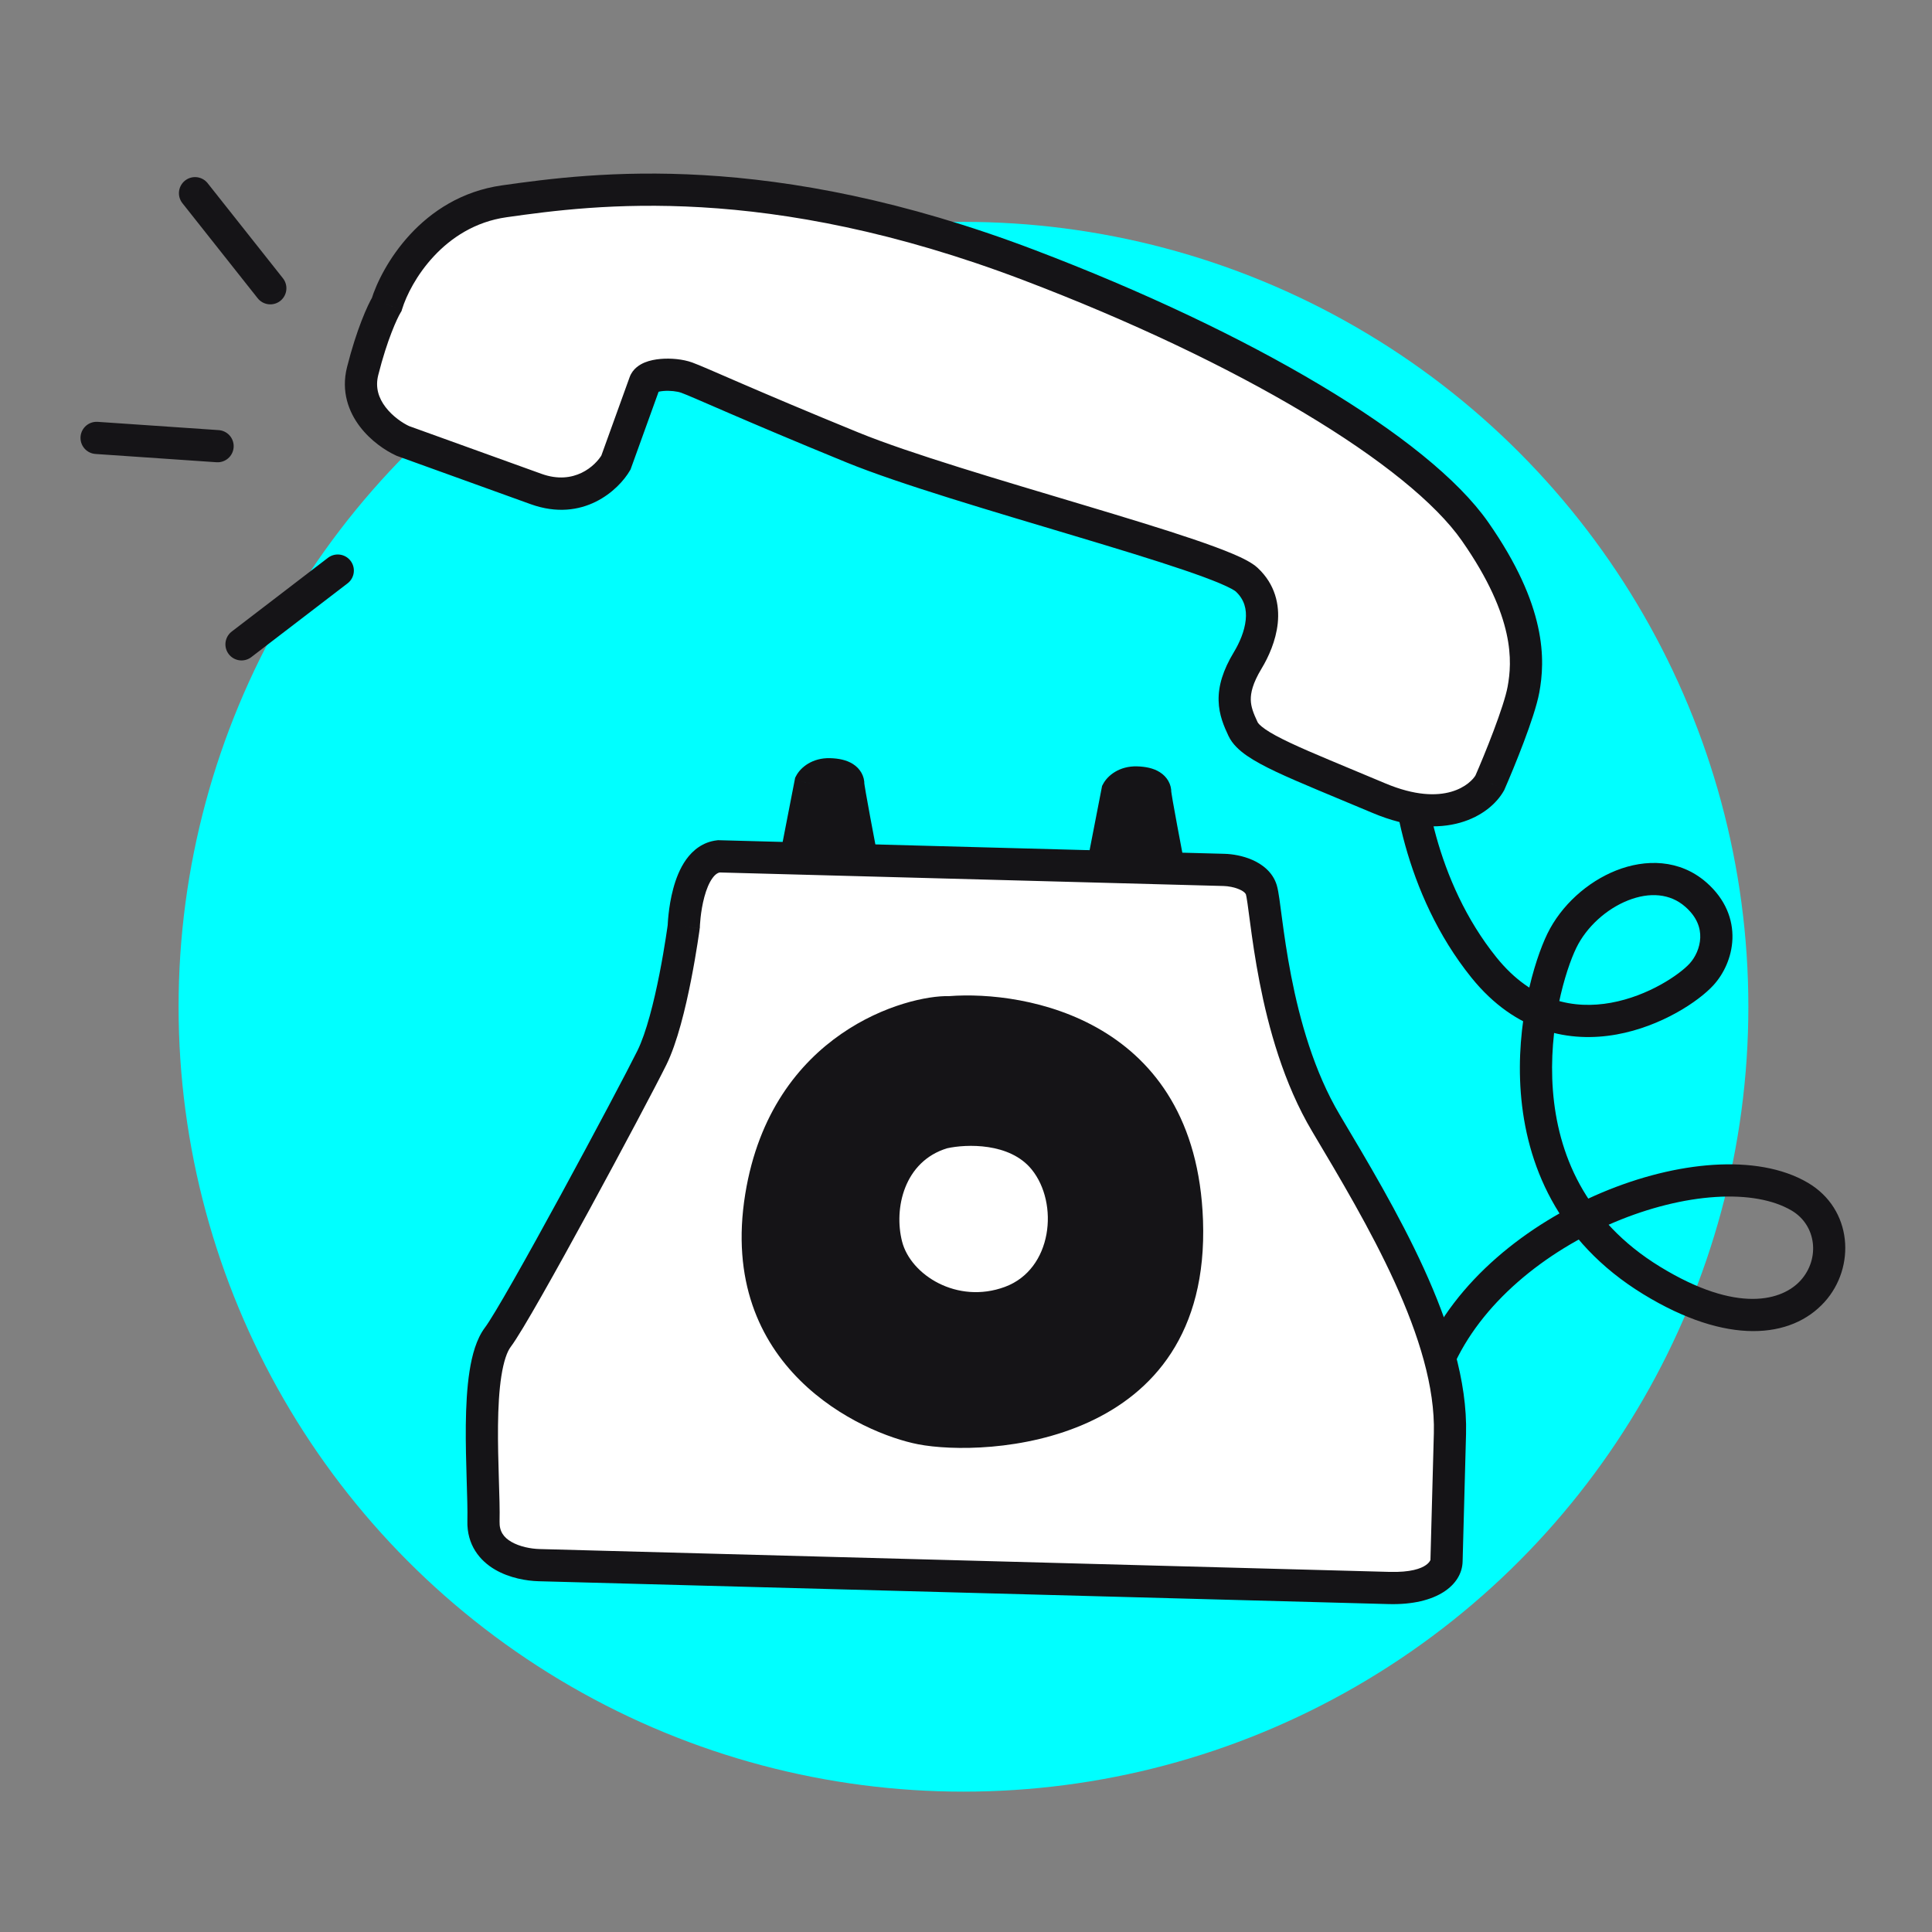
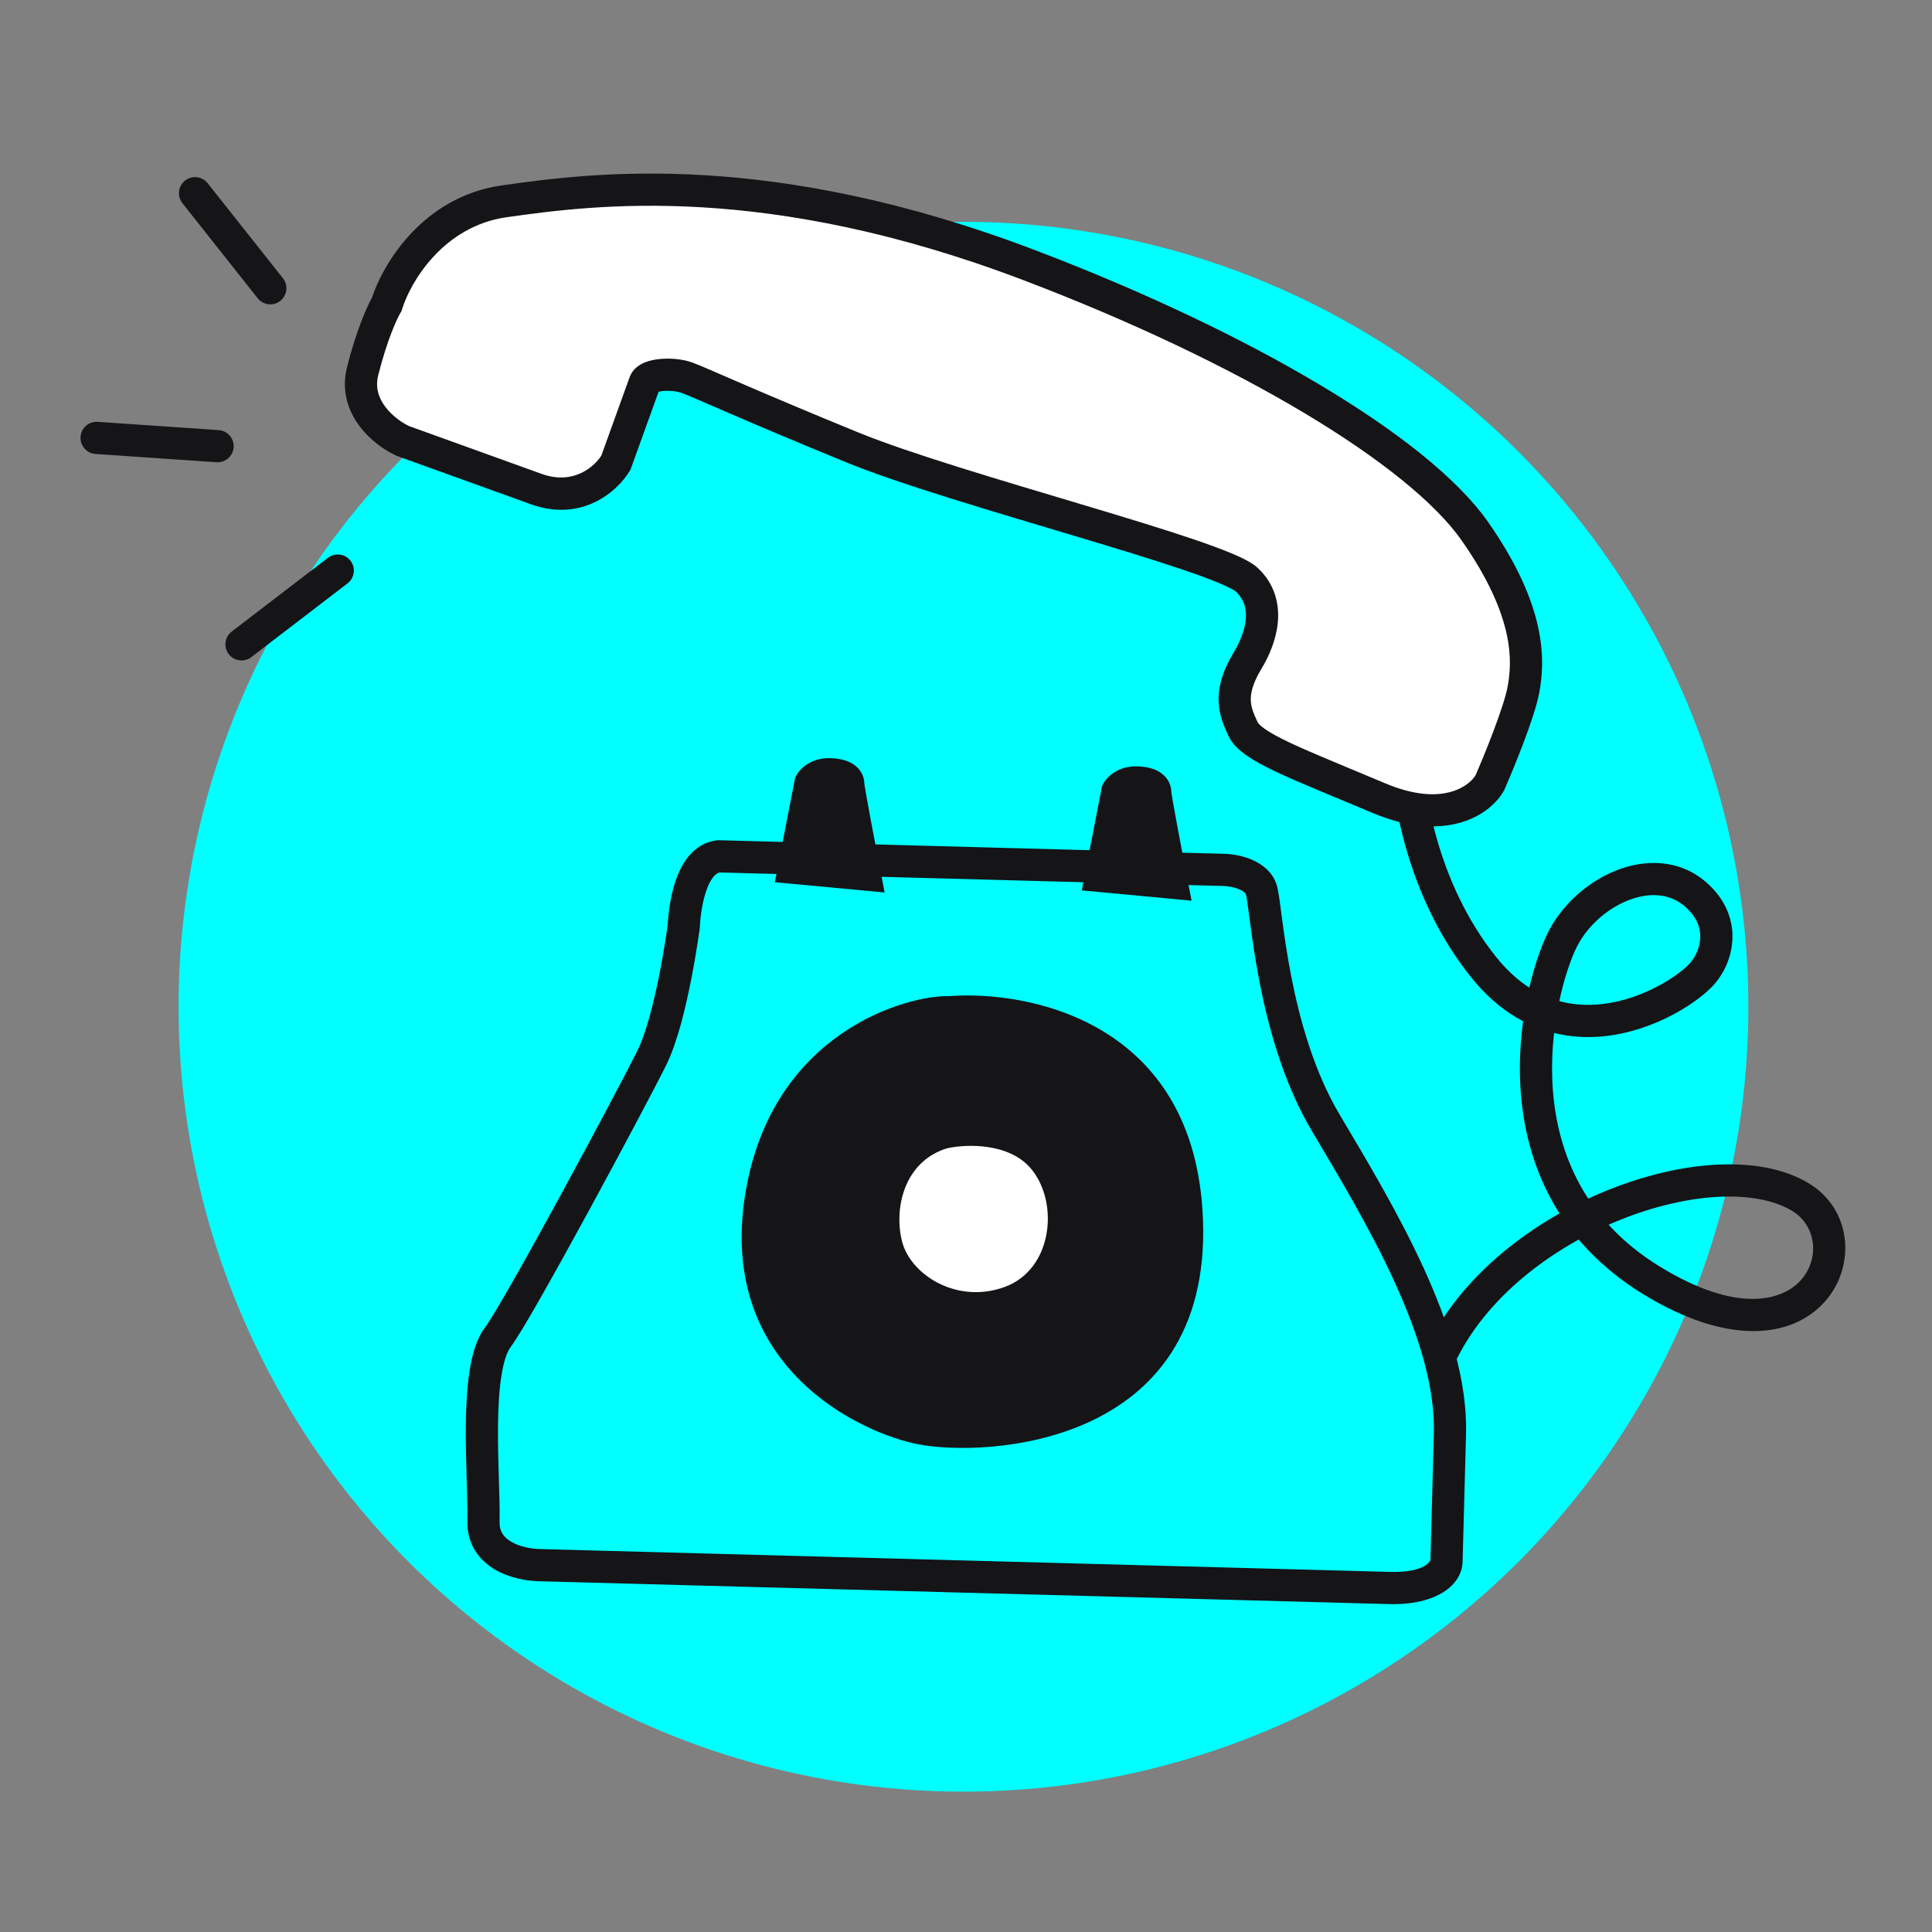
<svg xmlns="http://www.w3.org/2000/svg" width="120" height="120" viewBox="0 0 120 120" fill="none">
  <rect x="0" y="0" width="120" height="120" fill="#808080" stroke="none" />
  <g clip-path="url(#clip0_735_32002)">
    <circle cx="59.843" cy="62.531" r="48.751" fill="#00FFFF" />
    <path d="M92.17 60.093L91.392 60.721L92.17 60.093ZM105.684 60.522L104.946 59.847L105.684 60.522ZM105.333 55.566L104.673 56.318L104.673 56.318L105.333 55.566ZM111.785 74.327L111.278 75.188L111.785 74.327ZM86.384 46.145C86.302 48.867 87.184 55.499 91.392 60.721L92.949 59.466C89.128 54.724 88.311 48.611 88.383 46.206L86.384 46.145ZM91.392 60.721C94.162 64.159 97.547 64.77 100.414 64.252C103.192 63.751 105.512 62.191 106.421 61.197L104.946 59.847C104.328 60.522 102.4 61.861 100.058 62.284C97.805 62.691 95.196 62.254 92.949 59.466L91.392 60.721ZM106.421 61.197C107.056 60.504 107.563 59.469 107.604 58.314C107.646 57.117 107.183 55.859 105.992 54.814L104.673 56.318C105.421 56.973 105.626 57.656 105.605 58.243C105.583 58.872 105.296 59.465 104.946 59.847L106.421 61.197ZM105.992 54.814C104.325 53.352 102.188 53.352 100.385 54.065C98.594 54.773 96.971 56.231 96.113 57.989L97.911 58.866C98.541 57.574 99.775 56.457 101.12 55.925C102.454 55.398 103.733 55.492 104.673 56.318L105.992 54.814ZM96.113 57.989C95.299 59.658 94.127 63.564 94.46 67.88C94.796 72.245 96.683 77.085 102.053 80.377L103.099 78.672C98.392 75.787 96.753 71.603 96.454 67.727C96.152 63.802 97.236 60.249 97.911 58.866L96.113 57.989ZM102.053 80.377C107.272 83.576 111.266 83.147 113.325 80.869C115.281 78.703 115.067 75.099 112.293 73.465L111.278 75.188C112.832 76.104 113.052 78.187 111.841 79.528C110.732 80.755 107.957 81.65 103.099 78.672L102.053 80.377ZM112.293 73.465C110.693 72.522 108.615 72.212 106.43 72.35C104.23 72.49 101.831 73.09 99.508 74.068C94.887 76.014 90.38 79.542 88.364 84.225L90.201 85.016C91.947 80.96 95.96 77.732 100.284 75.911C102.433 75.006 104.613 74.47 106.557 74.347C108.515 74.222 110.146 74.522 111.278 75.188L112.293 73.465Z" fill="#151417" />
    <path d="M50.341 48.645L49.319 53.902L53.711 54.314C53.367 52.543 52.681 48.943 52.688 48.709C52.696 48.415 52.41 48.114 51.53 48.09C50.826 48.071 50.444 48.453 50.341 48.645Z" fill="#151417" />
    <path d="M49.319 53.902L48.337 53.711L48.127 54.795L49.226 54.898L49.319 53.902ZM50.341 48.645L49.459 48.174L49.388 48.307L49.359 48.455L50.341 48.645ZM53.711 54.314L53.618 55.309L54.947 55.434L54.693 54.123L53.711 54.314ZM50.3 54.093L51.322 48.836L49.359 48.455L48.337 53.711L50.3 54.093ZM51.223 49.117C51.197 49.166 51.179 49.181 51.185 49.175C51.188 49.172 51.2 49.161 51.222 49.148C51.26 49.125 51.345 49.086 51.503 49.09L51.557 47.091C50.458 47.061 49.732 47.662 49.459 48.174L51.223 49.117ZM51.503 49.09C51.67 49.094 51.781 49.111 51.849 49.128C51.919 49.145 51.928 49.157 51.904 49.142C51.878 49.125 51.816 49.077 51.763 48.983C51.709 48.887 51.685 48.78 51.688 48.682L53.687 48.735C53.702 48.2 53.422 47.737 52.979 47.455C52.582 47.202 52.084 47.105 51.557 47.091L51.503 49.09ZM51.688 48.682C51.685 48.781 51.698 48.88 51.701 48.91C51.708 48.964 51.717 49.027 51.727 49.094C51.747 49.228 51.776 49.403 51.811 49.605C51.881 50.009 51.978 50.541 52.085 51.118C52.299 52.272 52.557 53.617 52.73 54.504L54.693 54.123C54.521 53.239 54.264 51.9 54.051 50.752C53.945 50.178 53.85 49.656 53.782 49.264C53.748 49.067 53.722 48.909 53.704 48.794C53.696 48.737 53.69 48.697 53.687 48.672C53.681 48.622 53.689 48.666 53.687 48.735L51.688 48.682ZM53.804 53.318L49.412 52.906L49.226 54.898L53.618 55.309L53.804 53.318Z" fill="#151417" />
    <path d="M69.405 49.155L68.383 54.412L72.776 54.823C72.432 53.053 71.746 49.453 71.752 49.218C71.76 48.925 71.475 48.624 70.594 48.6C69.89 48.581 69.508 48.962 69.405 49.155Z" fill="#151417" />
    <path d="M68.383 54.412L67.402 54.221L67.191 55.304L68.29 55.407L68.383 54.412ZM69.405 49.155L68.523 48.684L68.452 48.817L68.424 48.964L69.405 49.155ZM72.776 54.823L72.682 55.819L74.012 55.944L73.757 54.633L72.776 54.823ZM69.365 54.603L70.387 49.346L68.424 48.964L67.402 54.221L69.365 54.603ZM70.287 49.626C70.261 49.675 70.244 49.691 70.25 49.684C70.253 49.681 70.264 49.67 70.286 49.657C70.324 49.635 70.409 49.596 70.568 49.6L70.621 47.6C69.522 47.571 68.797 48.172 68.523 48.684L70.287 49.626ZM70.568 49.6C70.734 49.604 70.846 49.621 70.914 49.638C70.983 49.654 70.993 49.666 70.969 49.651C70.942 49.634 70.88 49.586 70.827 49.493C70.773 49.397 70.75 49.29 70.752 49.191L72.752 49.245C72.766 48.71 72.487 48.247 72.043 47.965C71.647 47.712 71.149 47.615 70.621 47.6L70.568 49.6ZM70.752 49.191C70.75 49.291 70.762 49.39 70.766 49.42C70.772 49.474 70.781 49.537 70.791 49.604C70.812 49.738 70.841 49.913 70.876 50.114C70.945 50.519 71.042 51.051 71.149 51.627C71.364 52.782 71.622 54.127 71.794 55.014L73.757 54.633C73.586 53.749 73.329 52.409 73.116 51.262C73.009 50.688 72.914 50.166 72.846 49.774C72.812 49.577 72.786 49.418 72.769 49.304C72.76 49.247 72.755 49.206 72.752 49.181C72.746 49.132 72.754 49.175 72.752 49.245L70.752 49.191ZM72.869 53.828L68.477 53.416L68.29 55.407L72.682 55.819L72.869 53.828Z" fill="#151417" />
-     <path d="M76.029 54.031L44.642 53.188C42.581 53.426 42.47 57.533 42.47 57.533C42.47 57.533 41.724 63.203 40.49 65.699C39.256 68.194 32.174 81.399 30.923 83.055C29.401 85.069 30.1 91.839 30.029 94.479C29.972 96.604 32.207 97.179 33.478 97.213L86.278 98.632C89.094 98.708 89.83 97.553 89.846 96.967L90.059 89.047C90.224 82.887 85.728 75.427 82.358 69.759C78.987 64.091 78.685 56.391 78.344 55.268C78.074 54.38 76.811 54.052 76.029 54.031Z" fill="white" />
    <path d="M44.642 53.188L44.669 52.188L44.598 52.186L44.527 52.195L44.642 53.188ZM78.344 55.268L79.301 54.977L79.301 54.977L78.344 55.268ZM82.358 69.759L81.498 70.27L82.358 69.759ZM30.029 94.479L31.029 94.506L30.029 94.479ZM30.923 83.055L31.721 83.657L30.923 83.055ZM42.47 57.533L43.462 57.663L43.469 57.612L43.47 57.56L42.47 57.533ZM44.615 54.188L76.002 55.031L76.055 53.032L44.669 52.188L44.615 54.188ZM76.002 55.031C76.29 55.039 76.67 55.106 76.978 55.241C77.302 55.383 77.374 55.517 77.387 55.558L79.301 54.977C79.044 54.131 78.349 53.657 77.779 53.408C77.192 53.152 76.55 53.045 76.055 53.032L76.002 55.031ZM77.387 55.558C77.404 55.613 77.437 55.78 77.486 56.123C77.533 56.445 77.584 56.848 77.65 57.341C77.779 58.316 77.958 59.584 78.233 61C78.781 63.819 79.727 67.292 81.498 70.27L83.217 69.248C81.618 66.559 80.727 63.347 80.196 60.618C79.932 59.261 79.76 58.039 79.632 57.077C79.569 56.601 79.514 56.174 79.466 55.838C79.42 55.523 79.369 55.203 79.301 54.977L77.387 55.558ZM81.498 70.27C83.19 73.115 85.126 76.349 86.624 79.633C88.128 82.931 89.136 86.169 89.059 89.02L91.058 89.074C91.147 85.764 89.989 82.192 88.444 78.804C86.892 75.402 84.896 72.072 83.217 69.248L81.498 70.27ZM89.059 89.02L88.846 96.94L90.845 96.994L91.058 89.074L89.059 89.02ZM88.846 96.94C88.853 96.67 88.934 97.703 86.305 97.633L86.252 99.632C89.255 99.713 90.807 98.437 90.845 96.994L88.846 96.94ZM86.305 97.633L33.505 96.214L33.452 98.213L86.252 99.632L86.305 97.633ZM33.505 96.214C32.971 96.199 32.277 96.067 31.759 95.766C31.293 95.494 31.012 95.127 31.029 94.506L29.03 94.452C28.989 95.956 29.798 96.939 30.753 97.494C31.656 98.02 32.714 98.193 33.452 98.213L33.505 96.214ZM31.029 94.506C31.048 93.809 31.016 92.855 30.984 91.833C30.953 90.794 30.92 89.656 30.932 88.543C30.944 87.425 31.001 86.362 31.14 85.472C31.284 84.547 31.497 83.954 31.721 83.657L30.125 82.452C29.589 83.162 29.319 84.17 29.164 85.164C29.003 86.192 28.945 87.365 28.932 88.521C28.92 89.682 28.954 90.858 28.985 91.894C29.018 92.947 29.046 93.828 29.03 94.452L31.029 94.506ZM31.721 83.657C32.082 83.18 32.796 81.976 33.641 80.49C34.505 78.972 35.549 77.083 36.591 75.17C38.671 71.351 40.759 67.41 41.386 66.142L39.593 65.256C38.986 66.483 36.916 70.392 34.835 74.213C33.796 76.121 32.758 77.999 31.903 79.501C31.031 81.034 30.39 82.102 30.125 82.452L31.721 83.657ZM41.386 66.142C42.069 64.761 42.584 62.597 42.924 60.873C43.097 59.992 43.232 59.192 43.322 58.612C43.368 58.322 43.402 58.087 43.426 57.923C43.438 57.841 43.446 57.777 43.452 57.733C43.455 57.711 43.458 57.694 43.459 57.682C43.46 57.676 43.461 57.672 43.461 57.669C43.461 57.667 43.462 57.666 43.462 57.665C43.462 57.664 43.462 57.664 43.462 57.664C43.462 57.664 43.462 57.664 43.462 57.664C43.462 57.663 43.462 57.663 42.47 57.533C41.479 57.402 41.479 57.402 41.479 57.402C41.479 57.402 41.479 57.402 41.479 57.402C41.479 57.402 41.479 57.402 41.479 57.403C41.479 57.403 41.479 57.404 41.478 57.405C41.478 57.407 41.478 57.411 41.477 57.416C41.476 57.426 41.474 57.441 41.471 57.462C41.465 57.502 41.457 57.562 41.446 57.64C41.424 57.796 41.39 58.023 41.346 58.303C41.259 58.865 41.129 59.638 40.962 60.487C40.62 62.222 40.144 64.141 39.593 65.256L41.386 66.142ZM42.47 57.533C43.47 57.56 43.47 57.56 43.47 57.56C43.47 57.56 43.47 57.56 43.47 57.56C43.47 57.561 43.47 57.561 43.47 57.561C43.47 57.561 43.47 57.561 43.47 57.561C43.47 57.56 43.47 57.558 43.47 57.556C43.47 57.551 43.471 57.542 43.471 57.53C43.472 57.506 43.474 57.468 43.477 57.418C43.483 57.319 43.495 57.173 43.514 56.996C43.553 56.639 43.624 56.173 43.749 55.71C43.876 55.237 44.044 54.831 44.246 54.55C44.437 54.283 44.604 54.199 44.757 54.181L44.527 52.195C43.649 52.296 43.029 52.815 42.62 53.384C42.221 53.941 41.975 54.605 41.818 55.189C41.657 55.783 41.572 56.358 41.526 56.779C41.502 56.991 41.489 57.168 41.481 57.294C41.477 57.357 41.475 57.407 41.473 57.443C41.472 57.461 41.472 57.476 41.471 57.486C41.471 57.491 41.471 57.496 41.471 57.499C41.471 57.501 41.471 57.502 41.471 57.503C41.471 57.504 41.471 57.504 41.471 57.505C41.471 57.505 41.471 57.505 41.471 57.505C41.471 57.506 41.471 57.506 42.47 57.533Z" fill="#151417" />
    <path d="M31.322 12.503C26.851 13.136 24.589 17.041 24.017 18.914C23.759 19.341 23.099 20.767 22.523 23.054C21.947 25.342 23.945 26.895 25.016 27.385L33.297 30.373C35.947 31.329 37.707 29.677 38.257 28.731L40.049 23.763C40.248 23.211 41.828 23.157 42.656 23.455C43.484 23.754 46.42 25.126 52.946 27.792C59.47 30.458 75.801 34.479 77.435 36.004C79.068 37.529 78.271 39.737 77.497 41.018C76.259 43.066 76.678 44.154 77.207 45.28C77.736 46.407 80.497 47.403 85.641 49.571C89.757 51.306 91.951 49.664 92.534 48.627C93.123 47.28 94.368 44.235 94.625 42.83C94.946 41.074 95.114 38.015 91.617 33.01C88.12 28.005 77.364 21.576 63.898 16.458C47.712 10.306 36.91 11.712 31.322 12.503Z" fill="white" />
-     <path d="M24.017 18.914L24.873 19.431L24.937 19.325L24.974 19.206L24.017 18.914ZM31.322 12.503L31.462 13.493L31.322 12.503ZM63.898 16.458L63.543 17.392L63.898 16.458ZM91.617 33.01L92.437 32.437L91.617 33.01ZM94.625 42.83L95.609 43.01L95.609 43.01L94.625 42.83ZM92.534 48.627L93.406 49.116L93.43 49.073L93.45 49.028L92.534 48.627ZM85.641 49.571L85.253 50.493L85.641 49.571ZM77.207 45.28L76.302 45.706L76.302 45.706L77.207 45.28ZM77.497 41.018L78.353 41.535L78.353 41.535L77.497 41.018ZM77.435 36.004L78.117 35.273L77.435 36.004ZM52.946 27.792L53.324 26.866L52.946 27.792ZM38.257 28.731L39.121 29.233L39.167 29.155L39.197 29.07L38.257 28.731ZM25.016 27.385L24.6 28.294L24.638 28.312L24.677 28.326L25.016 27.385ZM22.523 23.054L21.553 22.81L22.523 23.054ZM24.974 19.206C25.49 17.514 27.539 14.048 31.462 13.493L31.181 11.513C26.162 12.223 23.688 16.567 23.061 18.622L24.974 19.206ZM31.462 13.493C36.962 12.714 47.575 11.324 63.543 17.392L64.253 15.523C47.849 9.288 36.858 10.709 31.181 11.513L31.462 13.493ZM63.543 17.392C70.232 19.935 76.233 22.797 80.983 25.635C85.764 28.49 89.174 31.26 90.797 33.583L92.437 32.437C90.562 29.754 86.846 26.807 82.008 23.918C77.14 21.009 71.03 18.099 64.253 15.523L63.543 17.392ZM90.797 33.583C92.487 36.001 93.255 37.898 93.576 39.354C93.895 40.799 93.785 41.863 93.641 42.65L95.609 43.01C95.786 42.042 95.921 40.698 95.529 38.923C95.141 37.16 94.244 35.024 92.437 32.437L90.797 33.583ZM93.641 42.65C93.531 43.252 93.187 44.286 92.768 45.397C92.359 46.483 91.907 47.565 91.618 48.225L93.45 49.028C93.75 48.341 94.216 47.227 94.64 46.103C95.055 45.003 95.462 43.812 95.609 43.01L93.641 42.65ZM91.661 48.137C91.373 48.651 89.767 50.225 86.03 48.65L85.253 50.493C89.748 52.387 92.529 50.677 93.406 49.116L91.661 48.137ZM86.03 48.65C83.428 47.553 81.494 46.78 80.121 46.131C79.437 45.808 78.939 45.538 78.593 45.298C78.233 45.05 78.133 44.9 78.112 44.855L76.302 45.706C76.546 46.224 76.989 46.621 77.456 46.944C77.937 47.276 78.551 47.602 79.266 47.94C80.691 48.612 82.71 49.421 85.253 50.493L86.03 48.65ZM78.112 44.855C77.851 44.299 77.7 43.912 77.689 43.471C77.679 43.046 77.801 42.449 78.353 41.535L76.641 40.5C75.956 41.635 75.668 42.606 75.69 43.519C75.711 44.415 76.034 45.135 76.302 45.706L78.112 44.855ZM78.353 41.535C78.782 40.825 79.251 39.808 79.364 38.704C79.48 37.561 79.21 36.293 78.117 35.273L76.752 36.735C77.293 37.239 77.441 37.838 77.374 38.501C77.303 39.202 76.987 39.929 76.641 40.5L78.353 41.535ZM78.117 35.273C77.766 34.945 77.171 34.656 76.572 34.402C75.923 34.127 75.099 33.825 74.159 33.505C72.276 32.865 69.86 32.132 67.311 31.368C62.177 29.829 56.529 28.176 53.324 26.866L52.567 28.718C55.887 30.074 61.666 31.764 66.737 33.284C69.291 34.049 71.672 34.773 73.515 35.399C74.437 35.712 75.208 35.996 75.79 36.243C76.082 36.367 76.313 36.476 76.487 36.569C76.573 36.616 76.639 36.655 76.686 36.687C76.736 36.72 76.754 36.736 76.752 36.735L78.117 35.273ZM53.324 26.866C50.069 25.536 47.709 24.529 46.06 23.818C44.441 23.119 43.447 22.678 42.995 22.515L42.316 24.396C42.692 24.532 43.581 24.926 45.268 25.654C46.926 26.369 49.297 27.381 52.567 28.718L53.324 26.866ZM42.995 22.515C42.415 22.305 41.663 22.239 41.031 22.294C40.71 22.321 40.359 22.385 40.042 22.515C39.757 22.633 39.301 22.89 39.109 23.423L40.99 24.102C40.897 24.359 40.713 24.402 40.806 24.364C40.868 24.338 41 24.304 41.203 24.286C41.617 24.25 42.068 24.306 42.316 24.396L42.995 22.515ZM39.109 23.423L37.316 28.392L39.197 29.07L40.99 24.102L39.109 23.423ZM37.392 28.229C36.987 28.927 35.669 30.166 33.636 29.432L32.957 31.314C36.224 32.492 38.428 30.427 39.121 29.233L37.392 28.229ZM33.636 29.432L25.355 26.445L24.677 28.326L32.957 31.314L33.636 29.432ZM25.432 26.476C25.015 26.285 24.39 25.868 23.947 25.287C23.523 24.731 23.297 24.078 23.493 23.299L21.553 22.81C21.174 24.319 21.659 25.586 22.357 26.501C23.037 27.391 23.946 27.995 24.6 28.294L25.432 26.476ZM23.493 23.299C24.054 21.07 24.683 19.746 24.873 19.431L23.161 18.397C22.835 18.936 22.144 20.463 21.553 22.81L23.493 23.299Z" fill="#151417" />
+     <path d="M24.017 18.914L24.873 19.431L24.937 19.325L24.974 19.206L24.017 18.914ZM31.322 12.503L31.462 13.493L31.322 12.503ZM63.898 16.458L63.543 17.392L63.898 16.458ZM91.617 33.01L92.437 32.437L91.617 33.01ZM94.625 42.83L95.609 43.01L95.609 43.01L94.625 42.83ZM92.534 48.627L93.406 49.116L93.43 49.073L93.45 49.028L92.534 48.627ZM85.641 49.571L85.253 50.493L85.641 49.571ZM77.207 45.28L76.302 45.706L76.302 45.706L77.207 45.28ZM77.497 41.018L78.353 41.535L78.353 41.535L77.497 41.018M77.435 36.004L78.117 35.273L77.435 36.004ZM52.946 27.792L53.324 26.866L52.946 27.792ZM38.257 28.731L39.121 29.233L39.167 29.155L39.197 29.07L38.257 28.731ZM25.016 27.385L24.6 28.294L24.638 28.312L24.677 28.326L25.016 27.385ZM22.523 23.054L21.553 22.81L22.523 23.054ZM24.974 19.206C25.49 17.514 27.539 14.048 31.462 13.493L31.181 11.513C26.162 12.223 23.688 16.567 23.061 18.622L24.974 19.206ZM31.462 13.493C36.962 12.714 47.575 11.324 63.543 17.392L64.253 15.523C47.849 9.288 36.858 10.709 31.181 11.513L31.462 13.493ZM63.543 17.392C70.232 19.935 76.233 22.797 80.983 25.635C85.764 28.49 89.174 31.26 90.797 33.583L92.437 32.437C90.562 29.754 86.846 26.807 82.008 23.918C77.14 21.009 71.03 18.099 64.253 15.523L63.543 17.392ZM90.797 33.583C92.487 36.001 93.255 37.898 93.576 39.354C93.895 40.799 93.785 41.863 93.641 42.65L95.609 43.01C95.786 42.042 95.921 40.698 95.529 38.923C95.141 37.16 94.244 35.024 92.437 32.437L90.797 33.583ZM93.641 42.65C93.531 43.252 93.187 44.286 92.768 45.397C92.359 46.483 91.907 47.565 91.618 48.225L93.45 49.028C93.75 48.341 94.216 47.227 94.64 46.103C95.055 45.003 95.462 43.812 95.609 43.01L93.641 42.65ZM91.661 48.137C91.373 48.651 89.767 50.225 86.03 48.65L85.253 50.493C89.748 52.387 92.529 50.677 93.406 49.116L91.661 48.137ZM86.03 48.65C83.428 47.553 81.494 46.78 80.121 46.131C79.437 45.808 78.939 45.538 78.593 45.298C78.233 45.05 78.133 44.9 78.112 44.855L76.302 45.706C76.546 46.224 76.989 46.621 77.456 46.944C77.937 47.276 78.551 47.602 79.266 47.94C80.691 48.612 82.71 49.421 85.253 50.493L86.03 48.65ZM78.112 44.855C77.851 44.299 77.7 43.912 77.689 43.471C77.679 43.046 77.801 42.449 78.353 41.535L76.641 40.5C75.956 41.635 75.668 42.606 75.69 43.519C75.711 44.415 76.034 45.135 76.302 45.706L78.112 44.855ZM78.353 41.535C78.782 40.825 79.251 39.808 79.364 38.704C79.48 37.561 79.21 36.293 78.117 35.273L76.752 36.735C77.293 37.239 77.441 37.838 77.374 38.501C77.303 39.202 76.987 39.929 76.641 40.5L78.353 41.535ZM78.117 35.273C77.766 34.945 77.171 34.656 76.572 34.402C75.923 34.127 75.099 33.825 74.159 33.505C72.276 32.865 69.86 32.132 67.311 31.368C62.177 29.829 56.529 28.176 53.324 26.866L52.567 28.718C55.887 30.074 61.666 31.764 66.737 33.284C69.291 34.049 71.672 34.773 73.515 35.399C74.437 35.712 75.208 35.996 75.79 36.243C76.082 36.367 76.313 36.476 76.487 36.569C76.573 36.616 76.639 36.655 76.686 36.687C76.736 36.72 76.754 36.736 76.752 36.735L78.117 35.273ZM53.324 26.866C50.069 25.536 47.709 24.529 46.06 23.818C44.441 23.119 43.447 22.678 42.995 22.515L42.316 24.396C42.692 24.532 43.581 24.926 45.268 25.654C46.926 26.369 49.297 27.381 52.567 28.718L53.324 26.866ZM42.995 22.515C42.415 22.305 41.663 22.239 41.031 22.294C40.71 22.321 40.359 22.385 40.042 22.515C39.757 22.633 39.301 22.89 39.109 23.423L40.99 24.102C40.897 24.359 40.713 24.402 40.806 24.364C40.868 24.338 41 24.304 41.203 24.286C41.617 24.25 42.068 24.306 42.316 24.396L42.995 22.515ZM39.109 23.423L37.316 28.392L39.197 29.07L40.99 24.102L39.109 23.423ZM37.392 28.229C36.987 28.927 35.669 30.166 33.636 29.432L32.957 31.314C36.224 32.492 38.428 30.427 39.121 29.233L37.392 28.229ZM33.636 29.432L25.355 26.445L24.677 28.326L32.957 31.314L33.636 29.432ZM25.432 26.476C25.015 26.285 24.39 25.868 23.947 25.287C23.523 24.731 23.297 24.078 23.493 23.299L21.553 22.81C21.174 24.319 21.659 25.586 22.357 26.501C23.037 27.391 23.946 27.995 24.6 28.294L25.432 26.476ZM23.493 23.299C24.054 21.07 24.683 19.746 24.873 19.431L23.161 18.397C22.835 18.936 22.144 20.463 21.553 22.81L23.493 23.299Z" fill="#151417" />
    <path d="M74.721 75.798C74.276 63.284 63.656 61.508 58.95 61.871C56.343 61.801 47.925 64.099 46.29 74.153C44.532 84.968 53.523 89.026 57.028 89.707C61.14 90.506 75.223 89.902 74.721 75.798Z" fill="#151417" />
    <path d="M64.078 72.636C62.714 70.956 60.01 71.059 58.829 71.321C56.165 72.13 55.5 75.048 56.031 77.117C56.563 79.186 59.449 81.025 62.414 79.931C65.379 78.836 65.783 74.737 64.078 72.636Z" fill="white" />
    <path d="M20.979 35.44L15.001 40.021" stroke="#151417" stroke-width="2" stroke-linecap="round" />
    <path d="M13.514 27.713L6 27.199" stroke="#151417" stroke-width="2" stroke-linecap="round" />
    <path d="M16.789 17.904L12.114 12" stroke="#151417" stroke-width="2" stroke-linecap="round" />
  </g>
  <defs>
    <clipPath id="clip0_735_32002">
      <rect width="120" height="120" fill="white" />
    </clipPath>
  </defs>
</svg>